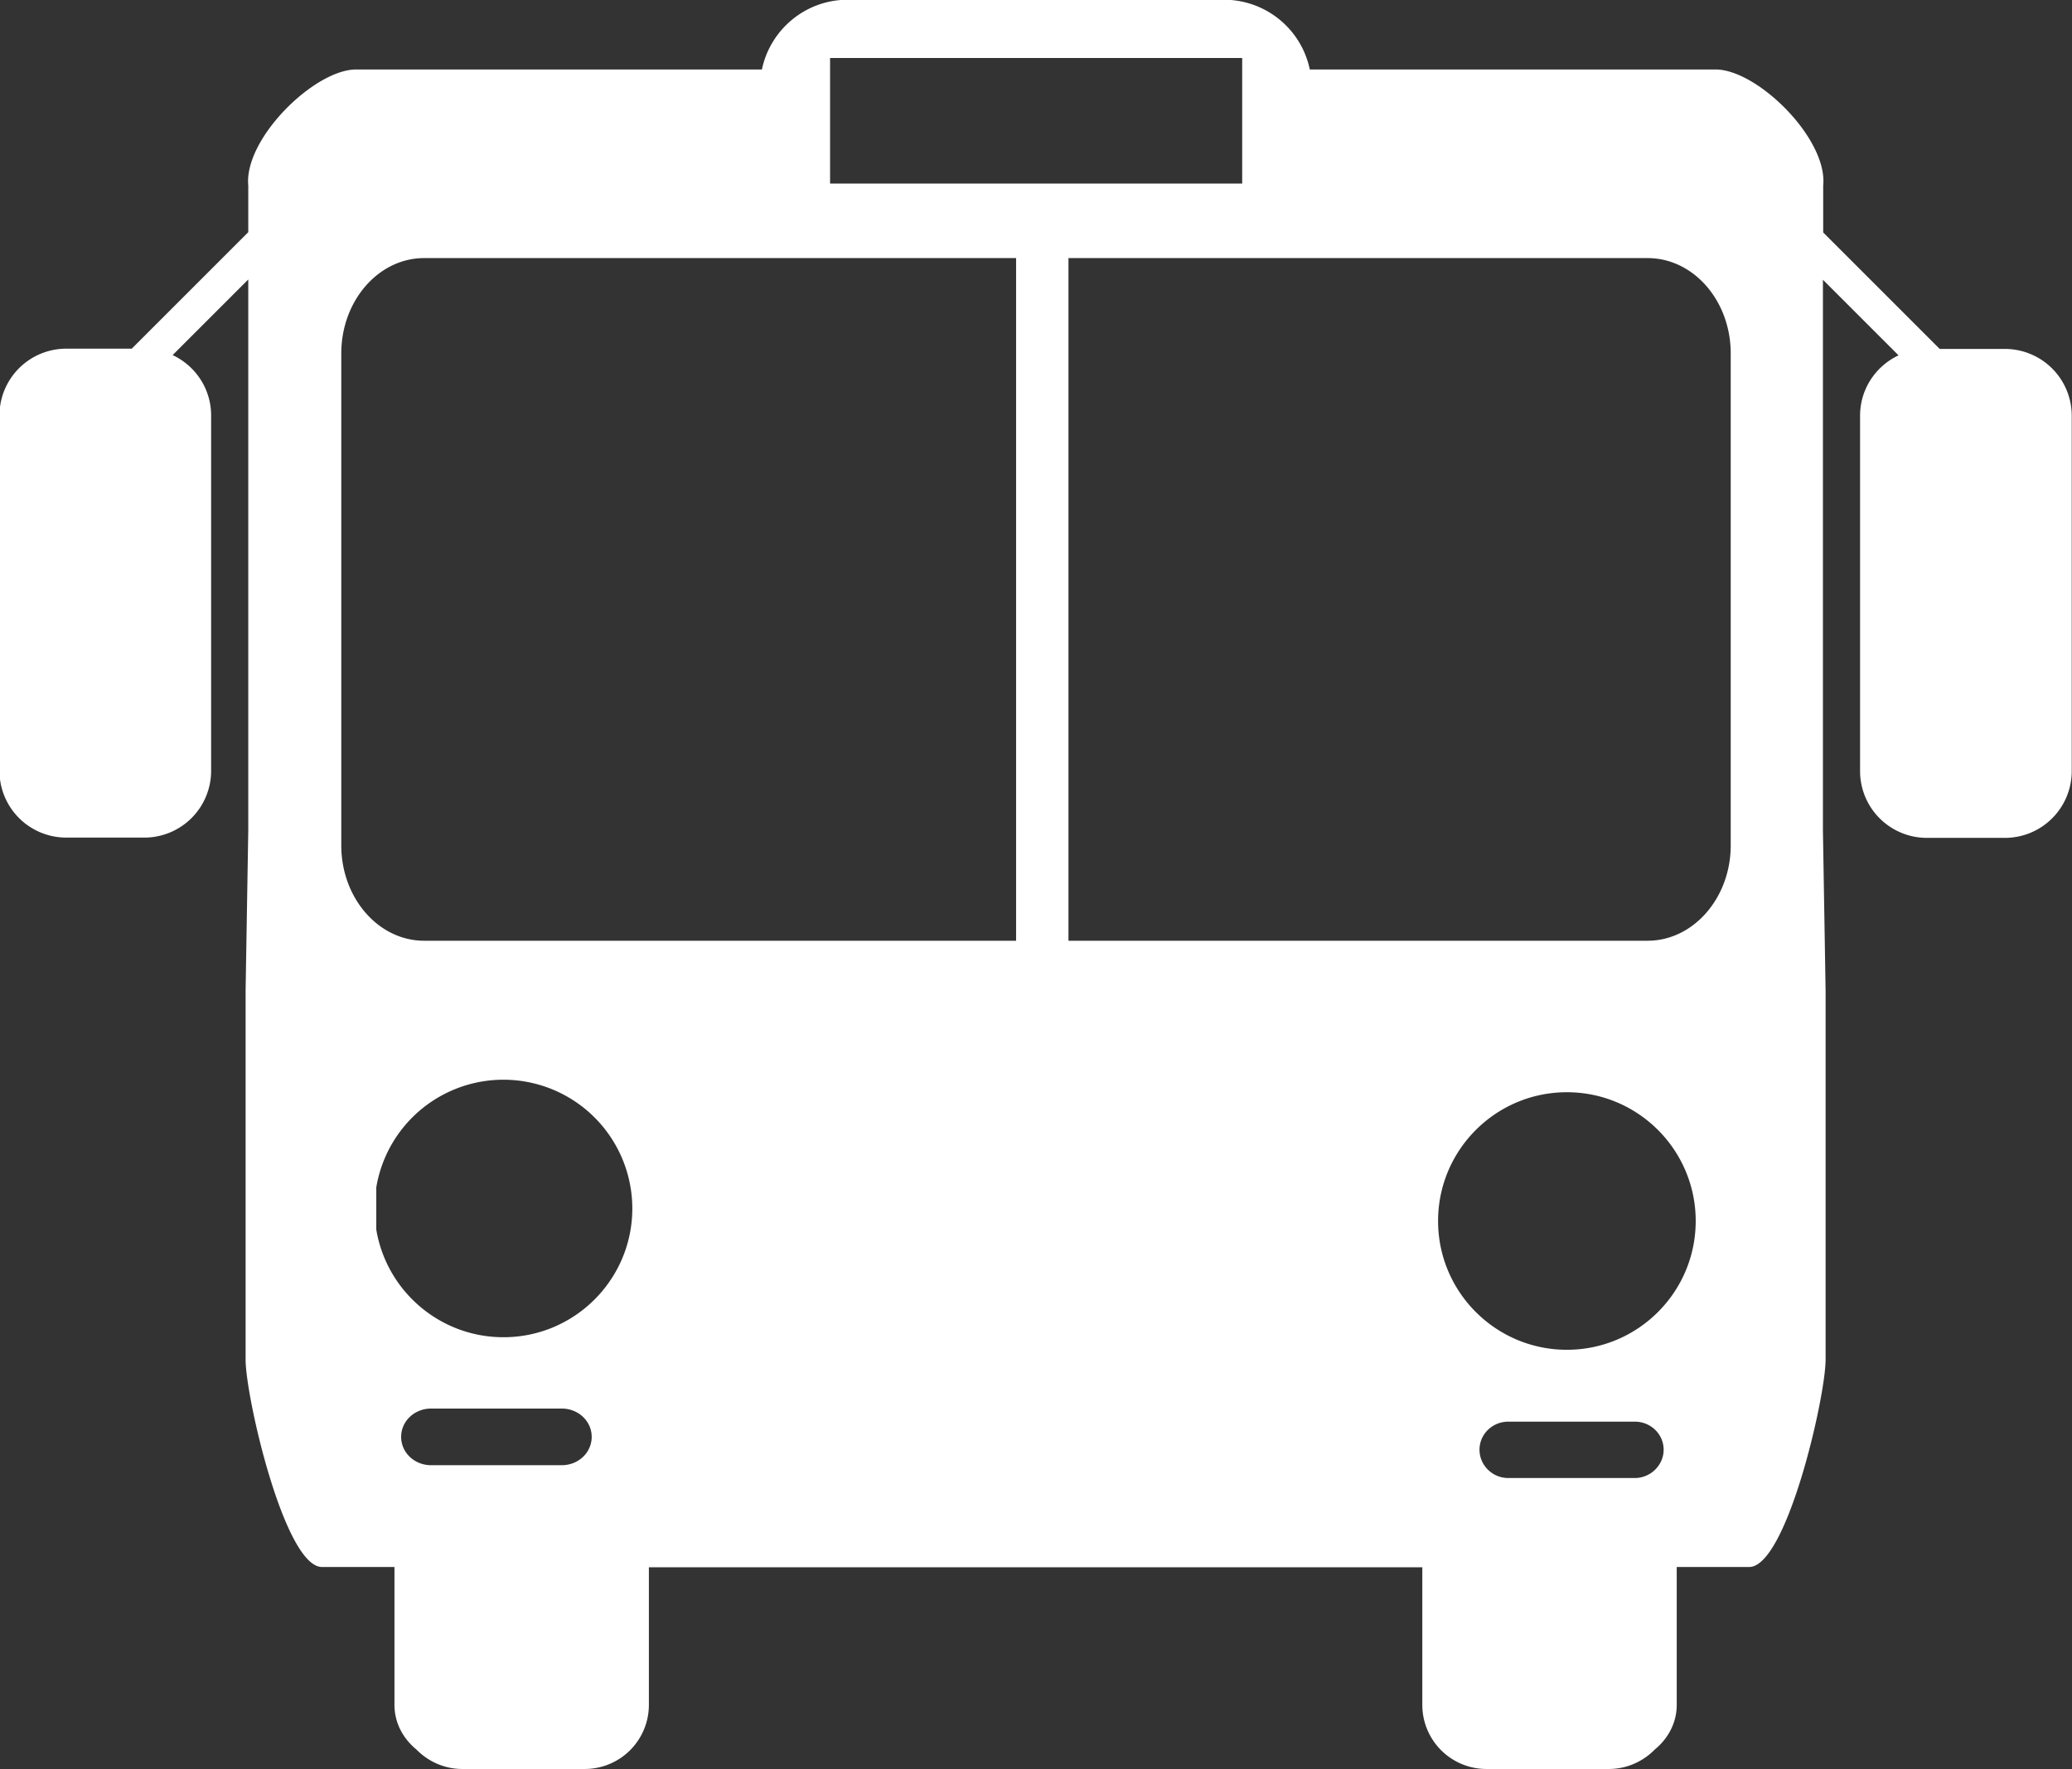
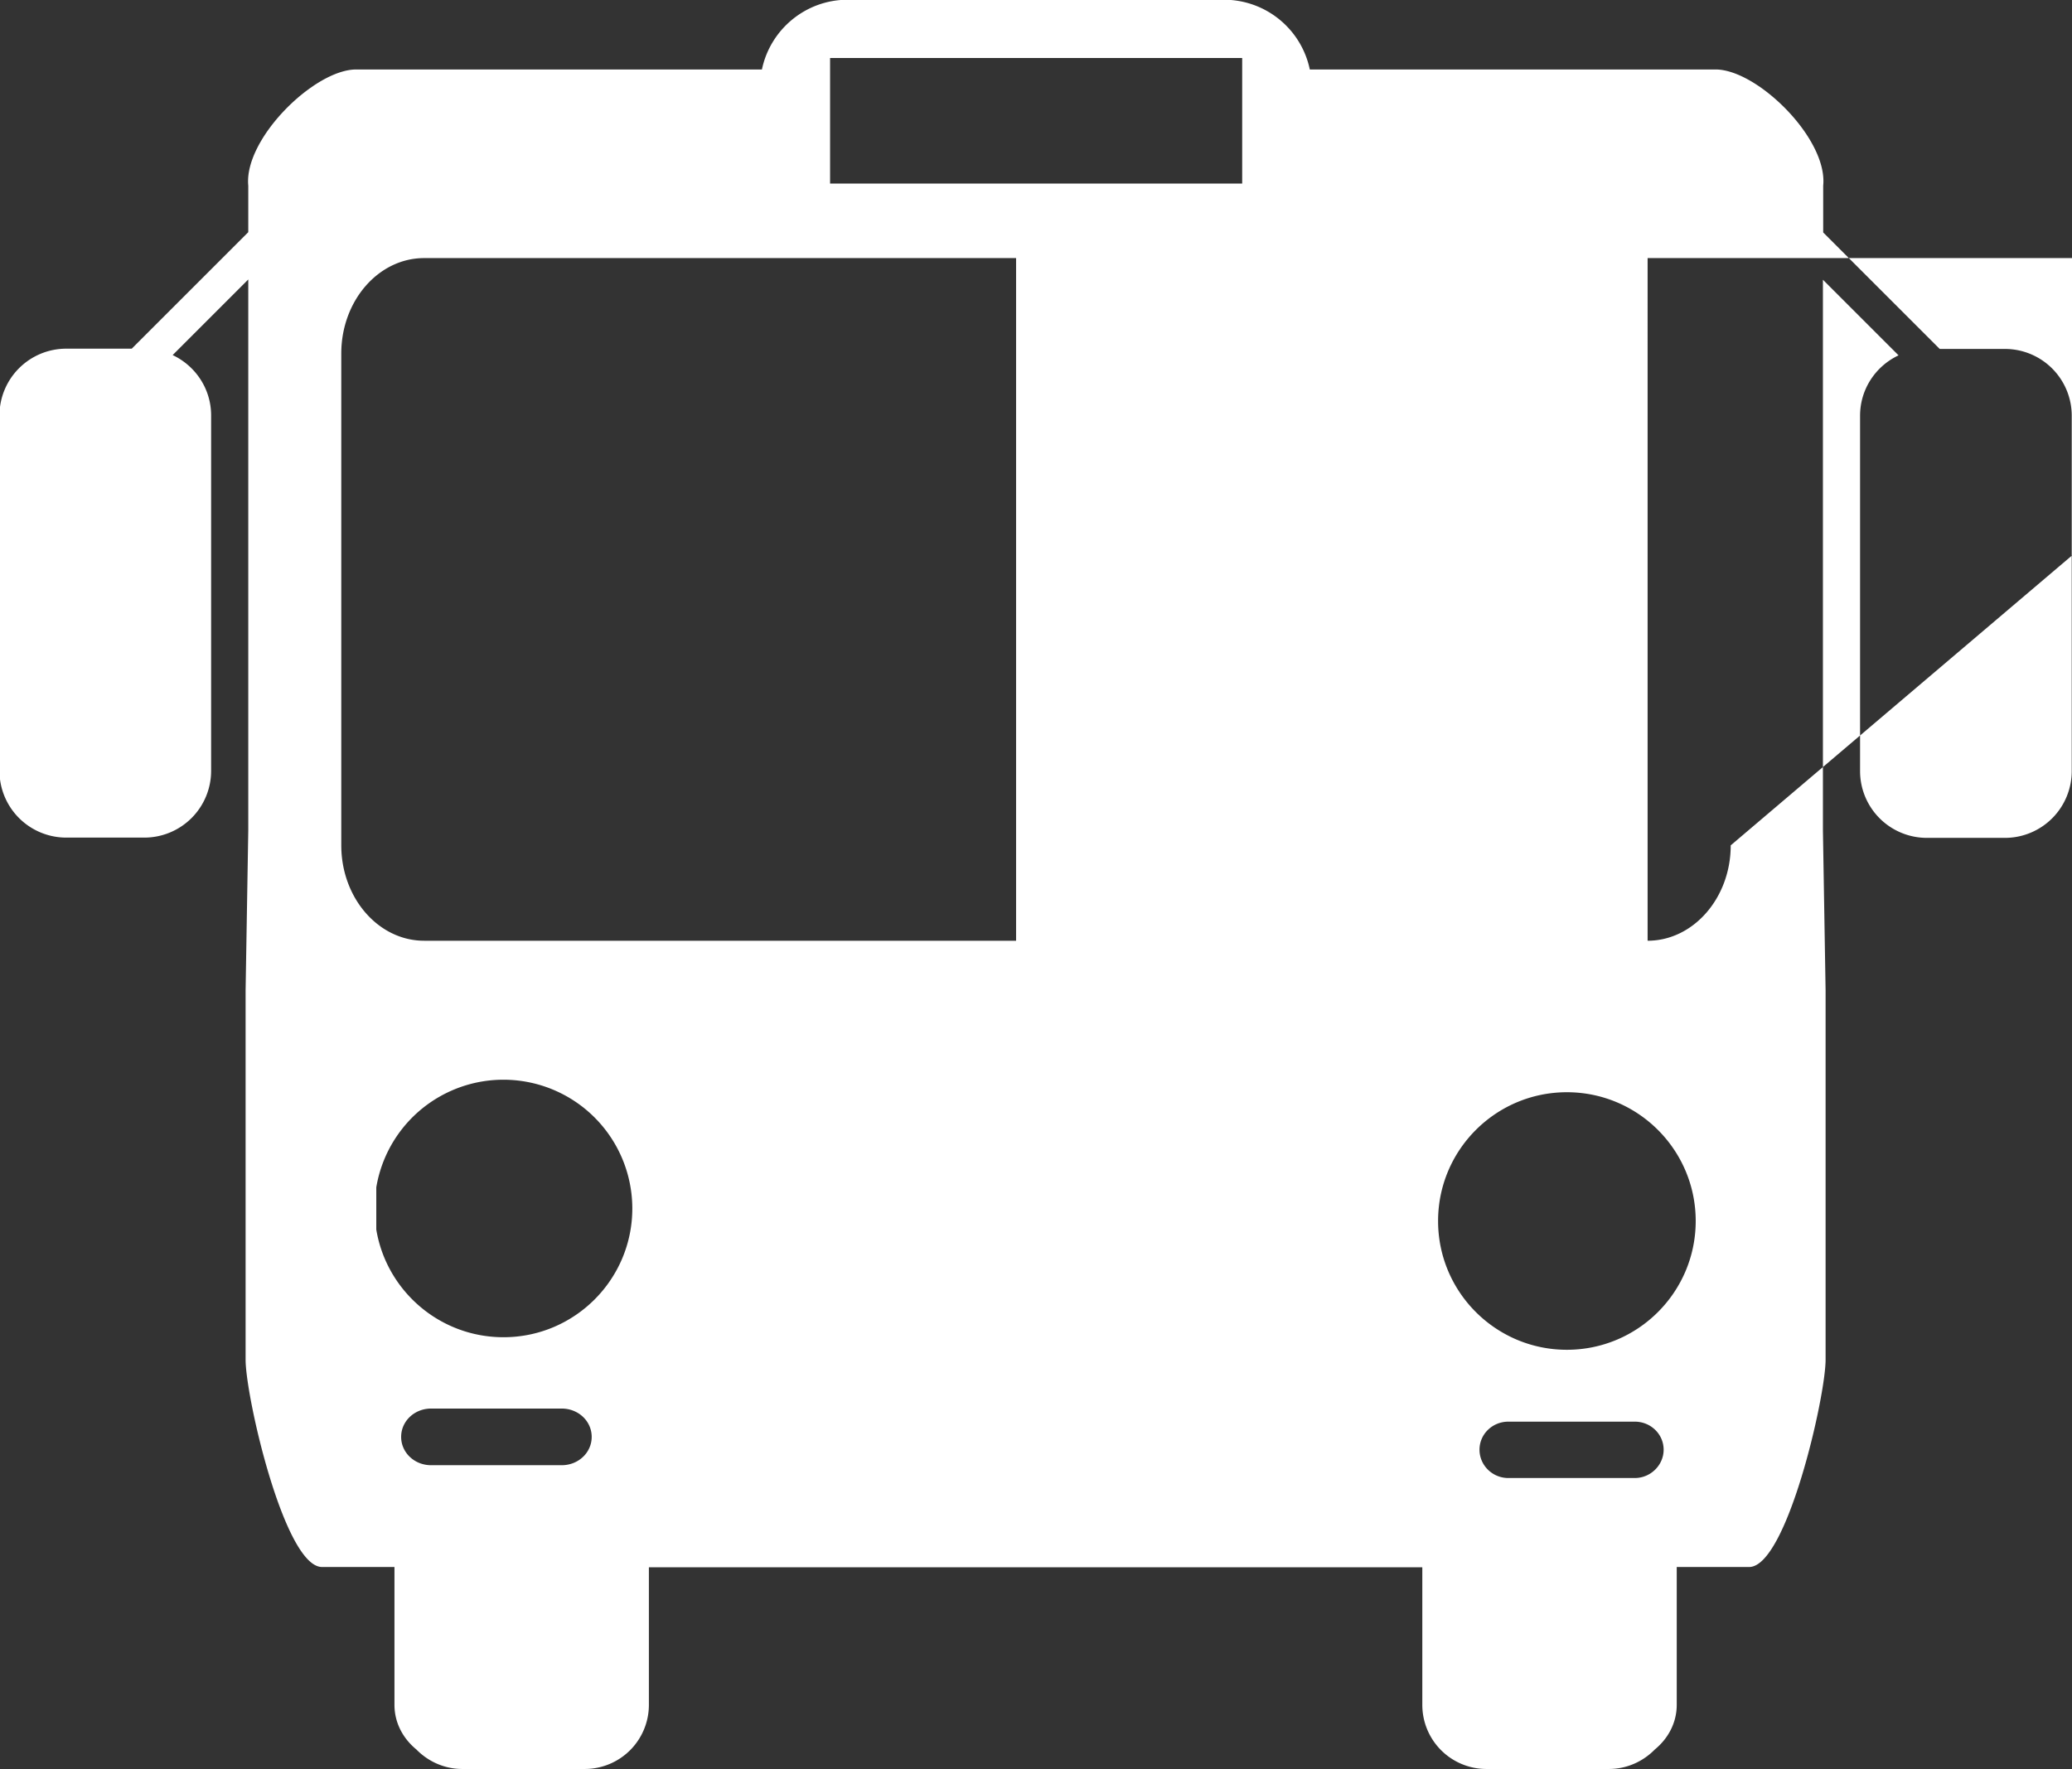
<svg xmlns="http://www.w3.org/2000/svg" data-name="レイヤー 2" viewBox="0 0 77.53 66.22">
  <rect x="0" y="0" width="77.53" height="66.22" fill="#333333" stroke="none" />
-   <path d="M75.03 13.06h-2.45L68.22 8.7V6.95c.18-1.75-2.46-4.35-4.03-4.35H49.01A3.28 3.28 0 0 0 45.8-.01H31.72c-1.58 0-2.9 1.12-3.21 2.61H13.33c-1.57 0-4.21 2.6-4.04 4.35v1.74l-4.36 4.36H2.48a2.5 2.5 0 0 0-2.5 2.5v13.3a2.5 2.5 0 0 0 2.5 2.5H5.4a2.5 2.5 0 0 0 2.5-2.5v-13.3c0-1-.59-1.86-1.44-2.26l2.83-2.83v20.62l-.1 5.99v13.82c0 1.4 1.46 7.76 2.86 7.76h2.71v5.16c0 .67.32 1.26.82 1.67.44.45 1.05.73 1.72.73h4.58a2.4 2.4 0 0 0 2.4-2.4v-5.15h28.94v5.15a2.4 2.4 0 0 0 2.4 2.4h4.58c.67 0 1.28-.28 1.72-.73.5-.41.82-1 .82-1.67v-5.16h2.71c1.4 0 2.86-6.36 2.86-7.76V37.07l-.1-5.99V10.47l2.83 2.83c-.85.4-1.44 1.26-1.44 2.26v13.3a2.5 2.5 0 0 0 2.5 2.5h2.92a2.5 2.5 0 0 0 2.5-2.5v-13.3a2.5 2.5 0 0 0-2.5-2.5ZM31.06 2.17h15.42v4.7H31.06zM21.02 54.84h-4.89c-.62 0-1.12-.47-1.12-1.06s.5-1.06 1.12-1.06h4.89c.62 0 1.12.47 1.12 1.06s-.5 1.06-1.12 1.06m-2.18-4.79c-2.39 0-4.38-1.74-4.76-4.03v-1.58a4.823 4.823 0 0 1 9.58.79c0 2.66-2.16 4.82-4.82 4.82m19.18-14.84H15.87c-1.71 0-3.1-1.6-3.1-3.57V13.23c0-1.97 1.39-3.57 3.1-3.57h22.15V35.2Zm23.15 20.11h-4.73c-.6 0-1.08-.48-1.08-1.06s.48-1.05 1.08-1.05h4.73c.6 0 1.08.47 1.08 1.05s-.49 1.06-1.08 1.06m-2.54-4.8c-2.66 0-4.82-2.16-4.82-4.82s2.16-4.82 4.82-4.82 4.82 2.16 4.82 4.82-2.16 4.82-4.82 4.82m6.13-18.88c0 1.97-1.4 3.57-3.11 3.57H39.98V9.66h21.67c1.72 0 3.11 1.6 3.11 3.57z" style="fill:#fff" />
+   <path d="M75.03 13.06h-2.45L68.22 8.7V6.95c.18-1.75-2.46-4.35-4.03-4.35H49.01A3.28 3.28 0 0 0 45.8-.01H31.72c-1.58 0-2.9 1.12-3.21 2.61H13.33c-1.57 0-4.21 2.6-4.04 4.35v1.74l-4.36 4.36H2.48a2.5 2.5 0 0 0-2.5 2.5v13.3a2.5 2.5 0 0 0 2.5 2.5H5.4a2.5 2.5 0 0 0 2.5-2.5v-13.3c0-1-.59-1.86-1.44-2.26l2.83-2.83v20.62l-.1 5.99v13.82c0 1.4 1.46 7.76 2.86 7.76h2.71v5.16c0 .67.32 1.26.82 1.67.44.45 1.05.73 1.72.73h4.58a2.4 2.4 0 0 0 2.4-2.4v-5.15h28.94v5.15a2.4 2.4 0 0 0 2.4 2.4h4.58c.67 0 1.28-.28 1.72-.73.5-.41.82-1 .82-1.67v-5.16h2.71c1.4 0 2.86-6.36 2.86-7.76V37.07l-.1-5.99V10.47l2.83 2.83c-.85.4-1.44 1.26-1.44 2.26v13.3a2.5 2.5 0 0 0 2.5 2.5h2.92a2.5 2.5 0 0 0 2.5-2.5v-13.3a2.5 2.5 0 0 0-2.5-2.5ZM31.06 2.17h15.42v4.7H31.06zM21.02 54.84h-4.89c-.62 0-1.12-.47-1.12-1.06s.5-1.06 1.12-1.06h4.89c.62 0 1.12.47 1.12 1.06s-.5 1.06-1.12 1.06m-2.18-4.79c-2.39 0-4.38-1.74-4.76-4.03v-1.58a4.823 4.823 0 0 1 9.58.79c0 2.66-2.16 4.82-4.82 4.82m19.18-14.84H15.87c-1.71 0-3.1-1.6-3.1-3.57V13.23c0-1.97 1.39-3.57 3.1-3.57h22.15V35.2Zm23.15 20.11h-4.73c-.6 0-1.08-.48-1.08-1.06s.48-1.05 1.08-1.05h4.73c.6 0 1.08.47 1.08 1.05s-.49 1.06-1.08 1.06m-2.54-4.8c-2.66 0-4.82-2.16-4.82-4.82s2.16-4.82 4.82-4.82 4.82 2.16 4.82 4.82-2.16 4.82-4.82 4.82m6.13-18.88c0 1.97-1.4 3.57-3.11 3.57V9.66h21.67c1.72 0 3.11 1.6 3.11 3.57z" style="fill:#fff" />
</svg>